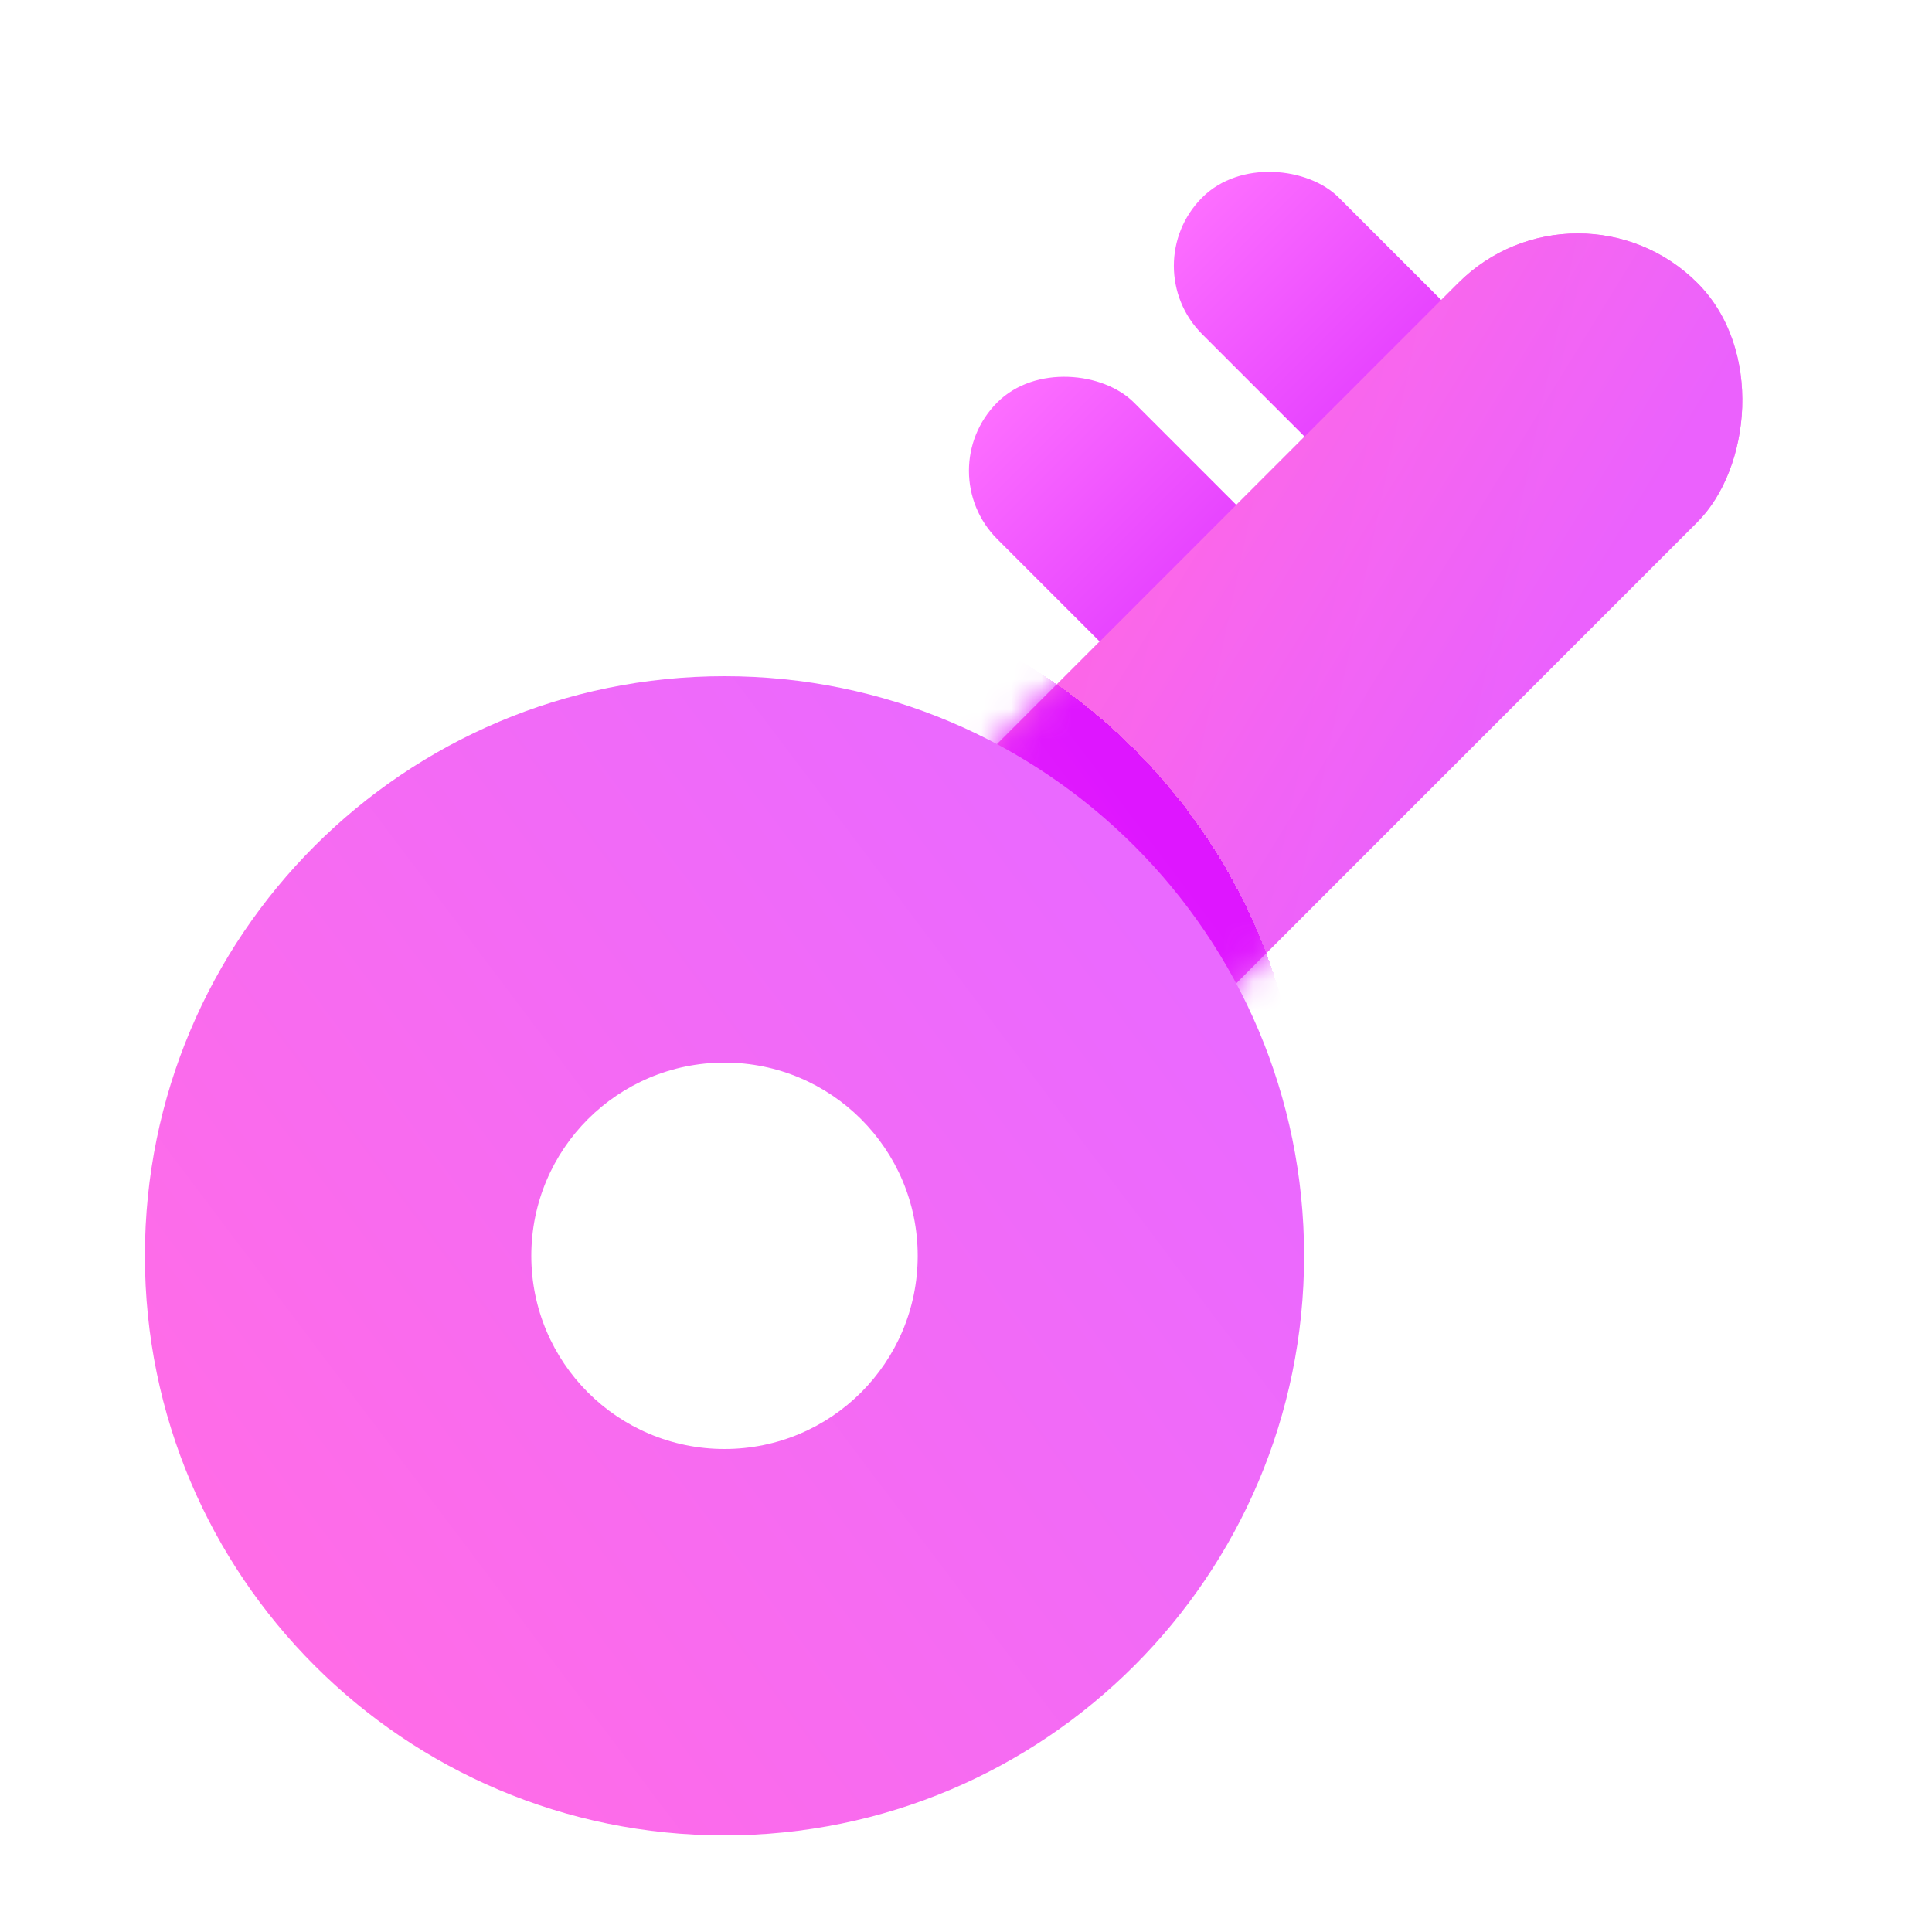
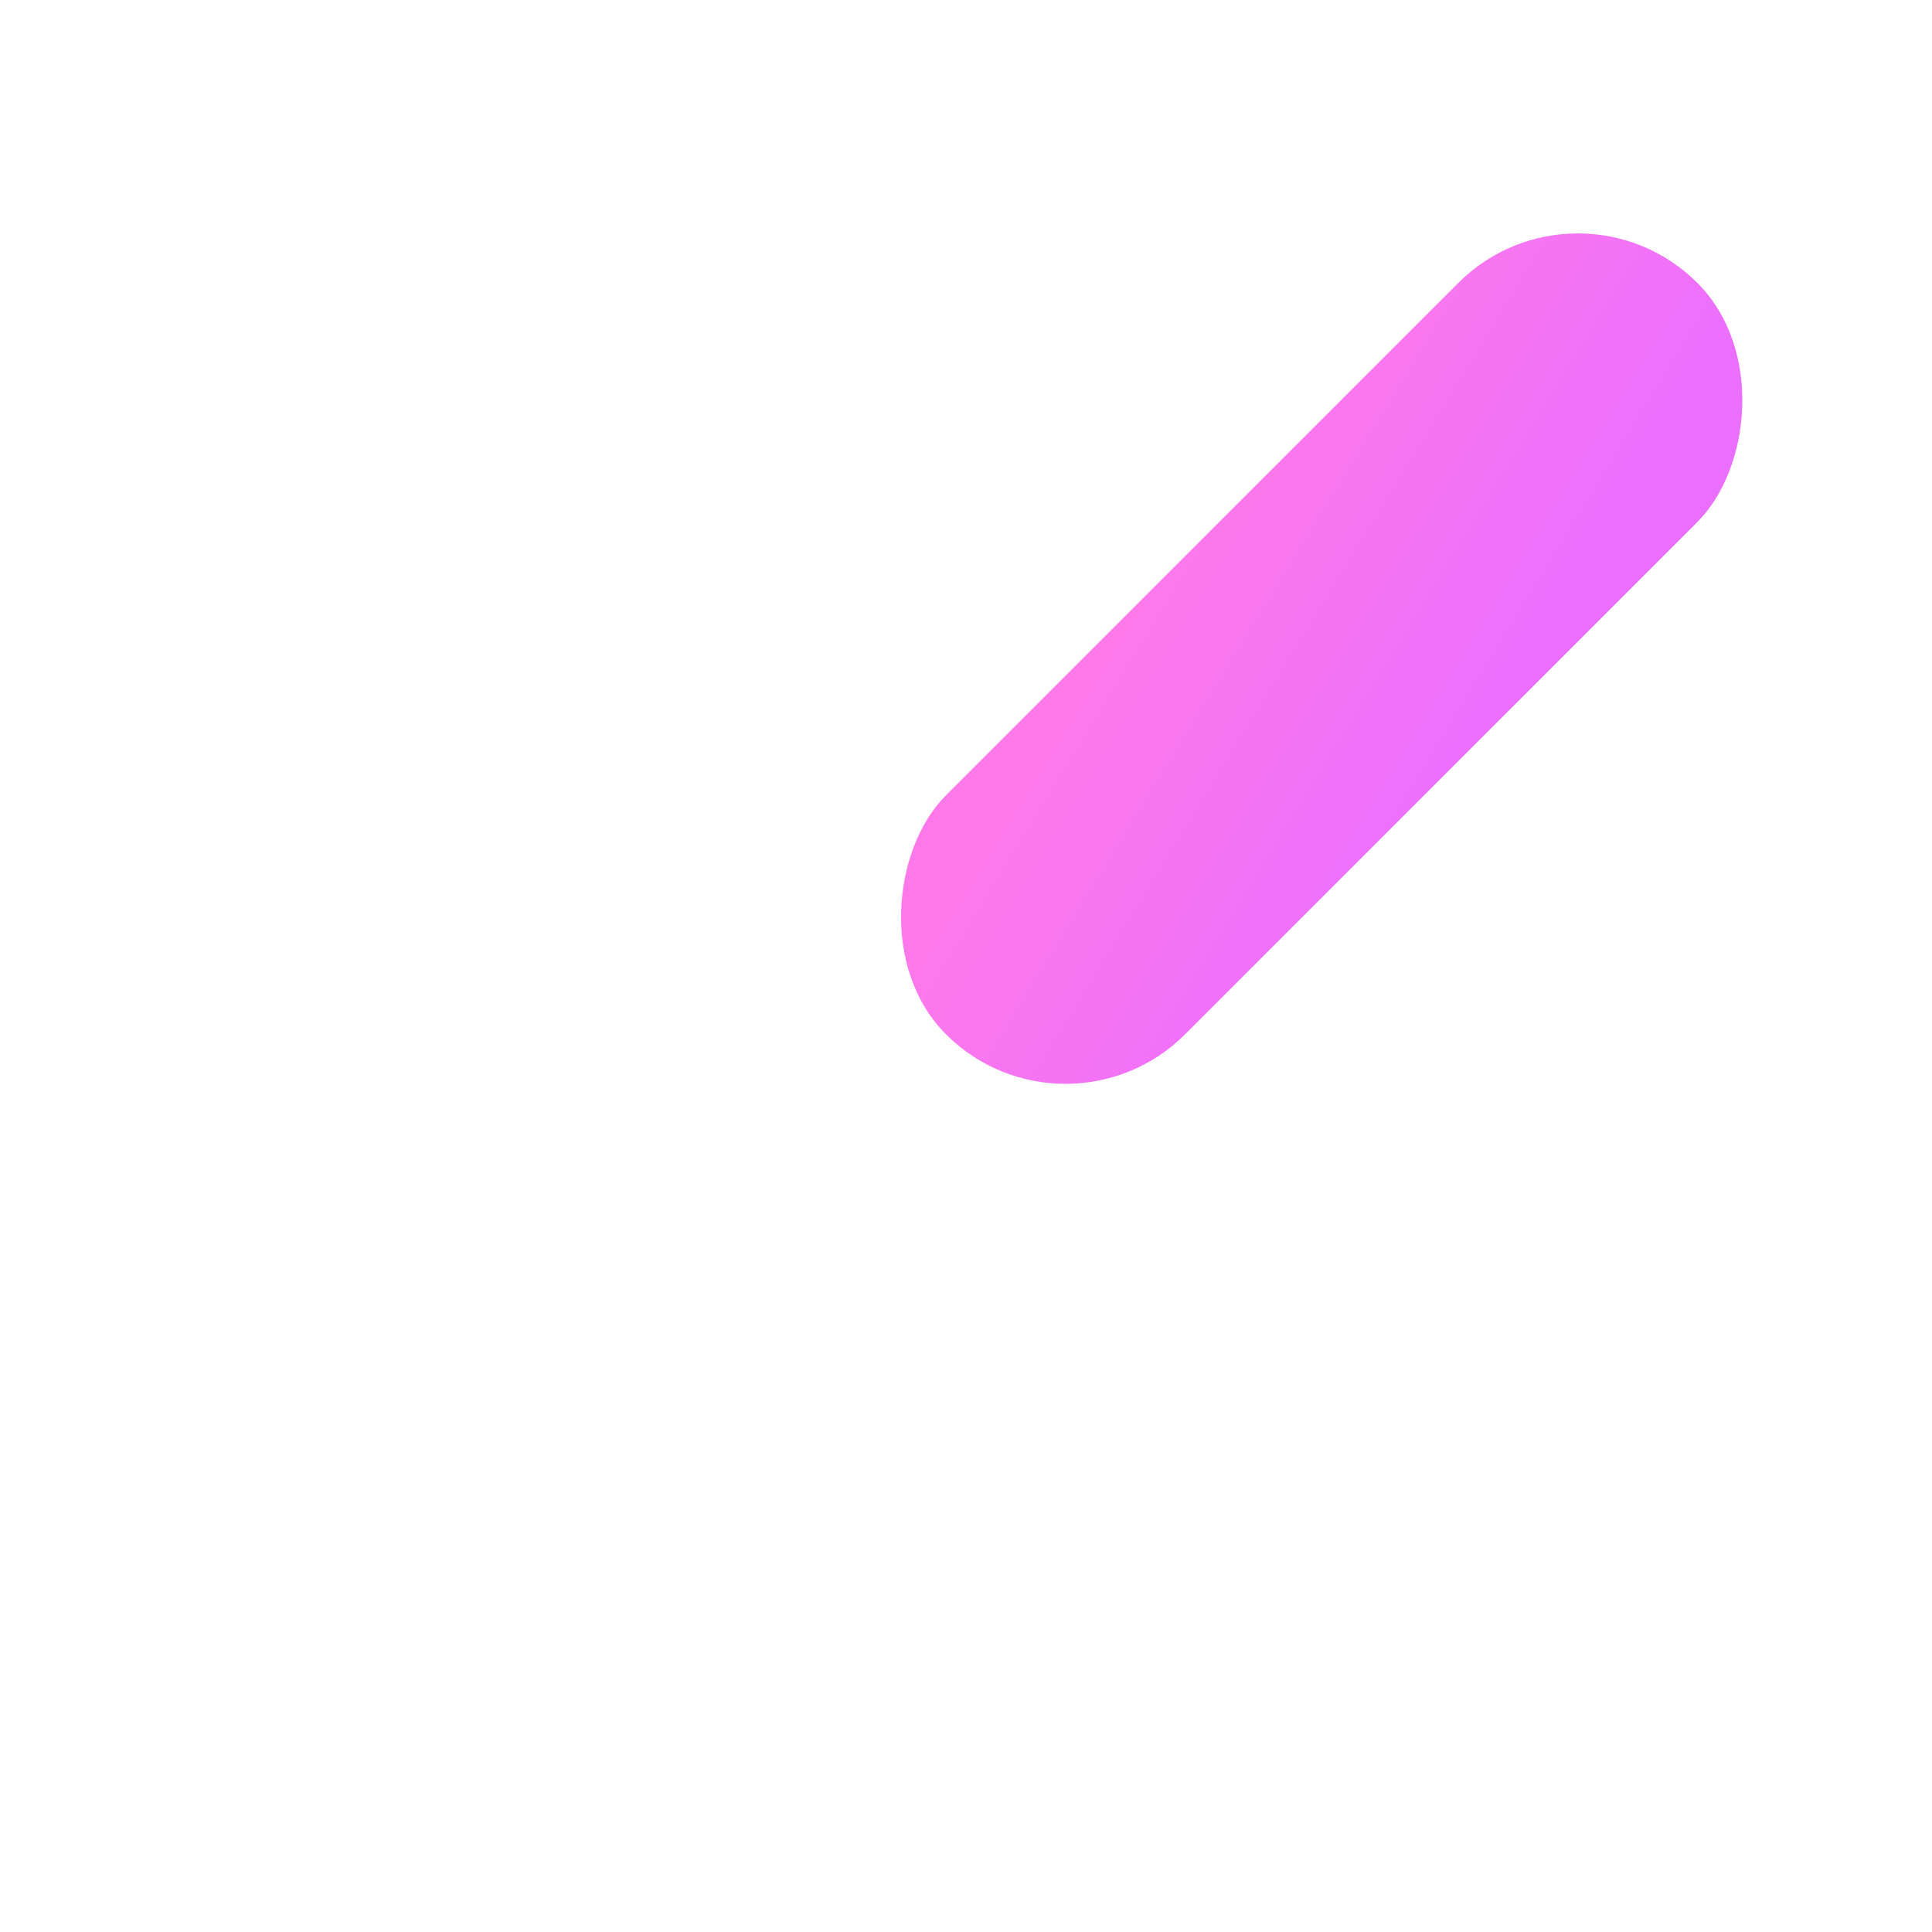
<svg xmlns="http://www.w3.org/2000/svg" width="64" height="64" viewBox="0 0 64 64" fill="none">
-   <rect x="53.399" y="15.595" width="6.4" height="16" rx="3.2" transform="rotate(135 53.399 15.595)" fill="url(#paint0_linear_3488_25242)" />
-   <rect x="46.611" y="22.383" width="6.4" height="16" rx="3.2" transform="rotate(135 46.611 22.383)" fill="url(#paint1_linear_3488_25242)" />
-   <rect x="52.268" y="5.413" width="11.2" height="35.2" rx="5.6" transform="rotate(45 52.268 5.413)" fill="url(#paint2_linear_3488_25242)" />
  <g style="mix-blend-mode:lighten" filter="url(#filter0_i_3488_25242)">
    <rect x="52.268" y="5.413" width="11.2" height="35.2" rx="5.6" transform="rotate(45 52.268 5.413)" fill="url(#paint3_linear_3488_25242)" fill-opacity="0.9" />
  </g>
  <mask id="mask0_3488_25242" style="mask-type:alpha" maskUnits="userSpaceOnUse" x="29" y="7" width="29" height="29">
    <rect x="52.268" y="5.413" width="11.2" height="35.2" rx="5.6" transform="rotate(45 52.268 5.413)" fill="url(#paint4_linear_3488_25242)" />
  </mask>
  <g mask="url(#mask0_3488_25242)">
    <g filter="url(#filter1_d_3488_25242)">
-       <circle cx="24" cy="41.6" r="12.8" stroke="url(#paint5_linear_3488_25242)" stroke-width="12.8" shape-rendering="crispEdges" />
-     </g>
+       </g>
  </g>
  <g filter="url(#filter2_bi_3488_25242)">
-     <path fill-rule="evenodd" clip-rule="evenodd" d="M24 48C27.534 48 30.4 45.135 30.4 41.6C30.4 38.065 27.534 35.2 24 35.2C20.465 35.2 17.6 38.065 17.6 41.6C17.6 45.135 20.465 48 24 48ZM24 60.8C34.604 60.8 43.2 52.204 43.2 41.6C43.2 30.996 34.604 22.4 24 22.4C13.396 22.4 4.8 30.996 4.8 41.6C4.8 52.204 13.396 60.8 24 60.8Z" fill="url(#paint6_linear_3488_25242)" />
-   </g>
+     </g>
  <defs>
    <filter id="filter0_i_3488_25242" x="29.697" y="7.732" width="28.171" height="28.171" filterUnits="userSpaceOnUse" color-interpolation-filters="sRGB">
      <feFlood flood-opacity="0" result="BackgroundImageFix" />
      <feBlend mode="normal" in="SourceGraphic" in2="BackgroundImageFix" result="shape" />
      <feColorMatrix in="SourceAlpha" type="matrix" values="0 0 0 0 0 0 0 0 0 0 0 0 0 0 0 0 0 0 127 0" result="hardAlpha" />
      <feOffset />
      <feGaussianBlur stdDeviation="1.6" />
      <feComposite in2="hardAlpha" operator="arithmetic" k2="-1" k3="1" />
      <feColorMatrix type="matrix" values="0 0 0 0 1 0 0 0 0 1 0 0 0 0 1 0 0 0 0.4 0" />
      <feBlend mode="normal" in2="shape" result="effect1_innerShadow_3488_25242" />
    </filter>
    <filter id="filter1_d_3488_25242" x="-0" y="14.4" width="48" height="48" filterUnits="userSpaceOnUse" color-interpolation-filters="sRGB">
      <feFlood flood-opacity="0" result="BackgroundImageFix" />
      <feColorMatrix in="SourceAlpha" type="matrix" values="0 0 0 0 0 0 0 0 0 0 0 0 0 0 0 0 0 0 127 0" result="hardAlpha" />
      <feOffset dy="-3.2" />
      <feGaussianBlur stdDeviation="2.4" />
      <feComposite in2="hardAlpha" operator="out" />
      <feColorMatrix type="matrix" values="0 0 0 0 0.688 0 0 0 0 0 0 0 0 0 0.737 0 0 0 0.3 0" />
      <feBlend mode="normal" in2="BackgroundImageFix" result="effect1_dropShadow_3488_25242" />
      <feBlend mode="normal" in="SourceGraphic" in2="effect1_dropShadow_3488_25242" result="shape" />
    </filter>
    <filter id="filter2_bi_3488_25242" x="0.8" y="18.4" width="46.4" height="46.4" filterUnits="userSpaceOnUse" color-interpolation-filters="sRGB">
      <feFlood flood-opacity="0" result="BackgroundImageFix" />
      <feGaussianBlur in="BackgroundImageFix" stdDeviation="2" />
      <feComposite in2="SourceAlpha" operator="in" result="effect1_backgroundBlur_3488_25242" />
      <feBlend mode="normal" in="SourceGraphic" in2="effect1_backgroundBlur_3488_25242" result="shape" />
      <feColorMatrix in="SourceAlpha" type="matrix" values="0 0 0 0 0 0 0 0 0 0 0 0 0 0 0 0 0 0 127 0" result="hardAlpha" />
      <feOffset />
      <feGaussianBlur stdDeviation="1.6" />
      <feComposite in2="hardAlpha" operator="arithmetic" k2="-1" k3="1" />
      <feColorMatrix type="matrix" values="0 0 0 0 1 0 0 0 0 1 0 0 0 0 1 0 0 0 0.6 0" />
      <feBlend mode="normal" in2="shape" result="effect2_innerShadow_3488_25242" />
    </filter>
    <linearGradient id="paint0_linear_3488_25242" x1="56.599" y1="15.595" x2="56.599" y2="31.595" gradientUnits="userSpaceOnUse">
      <stop stop-color="#D21CFF" />
      <stop offset="1" stop-color="#FD6EFF" />
    </linearGradient>
    <linearGradient id="paint1_linear_3488_25242" x1="49.811" y1="22.383" x2="49.811" y2="38.383" gradientUnits="userSpaceOnUse">
      <stop stop-color="#D21CFF" />
      <stop offset="1" stop-color="#FD6EFF" />
    </linearGradient>
    <linearGradient id="paint2_linear_3488_25242" x1="59.282" y1="8.846" x2="44.368" y2="18.581" gradientUnits="userSpaceOnUse">
      <stop stop-color="#FF74E9" />
      <stop offset="1" stop-color="#E049F9" />
    </linearGradient>
    <linearGradient id="paint3_linear_3488_25242" x1="61.834" y1="12.38" x2="49.209" y2="15.406" gradientUnits="userSpaceOnUse">
      <stop stop-color="#E960FF" />
      <stop offset="1" stop-color="#FF6AE7" />
    </linearGradient>
    <linearGradient id="paint4_linear_3488_25242" x1="57.868" y1="5.413" x2="57.868" y2="40.613" gradientUnits="userSpaceOnUse">
      <stop stop-color="#FF5AF9" />
      <stop offset="1" stop-color="#D852FA" />
    </linearGradient>
    <linearGradient id="paint5_linear_3488_25242" x1="37.6" y1="30" x2="8.4" y2="52" gradientUnits="userSpaceOnUse">
      <stop stop-color="#DE16FF" />
      <stop offset="1" stop-color="#FF63E6" />
    </linearGradient>
    <linearGradient id="paint6_linear_3488_25242" x1="37.6" y1="30" x2="8.4" y2="52" gradientUnits="userSpaceOnUse">
      <stop stop-color="#EA69FF" />
      <stop offset="1" stop-color="#FF6CE7" />
    </linearGradient>
  </defs>
</svg>